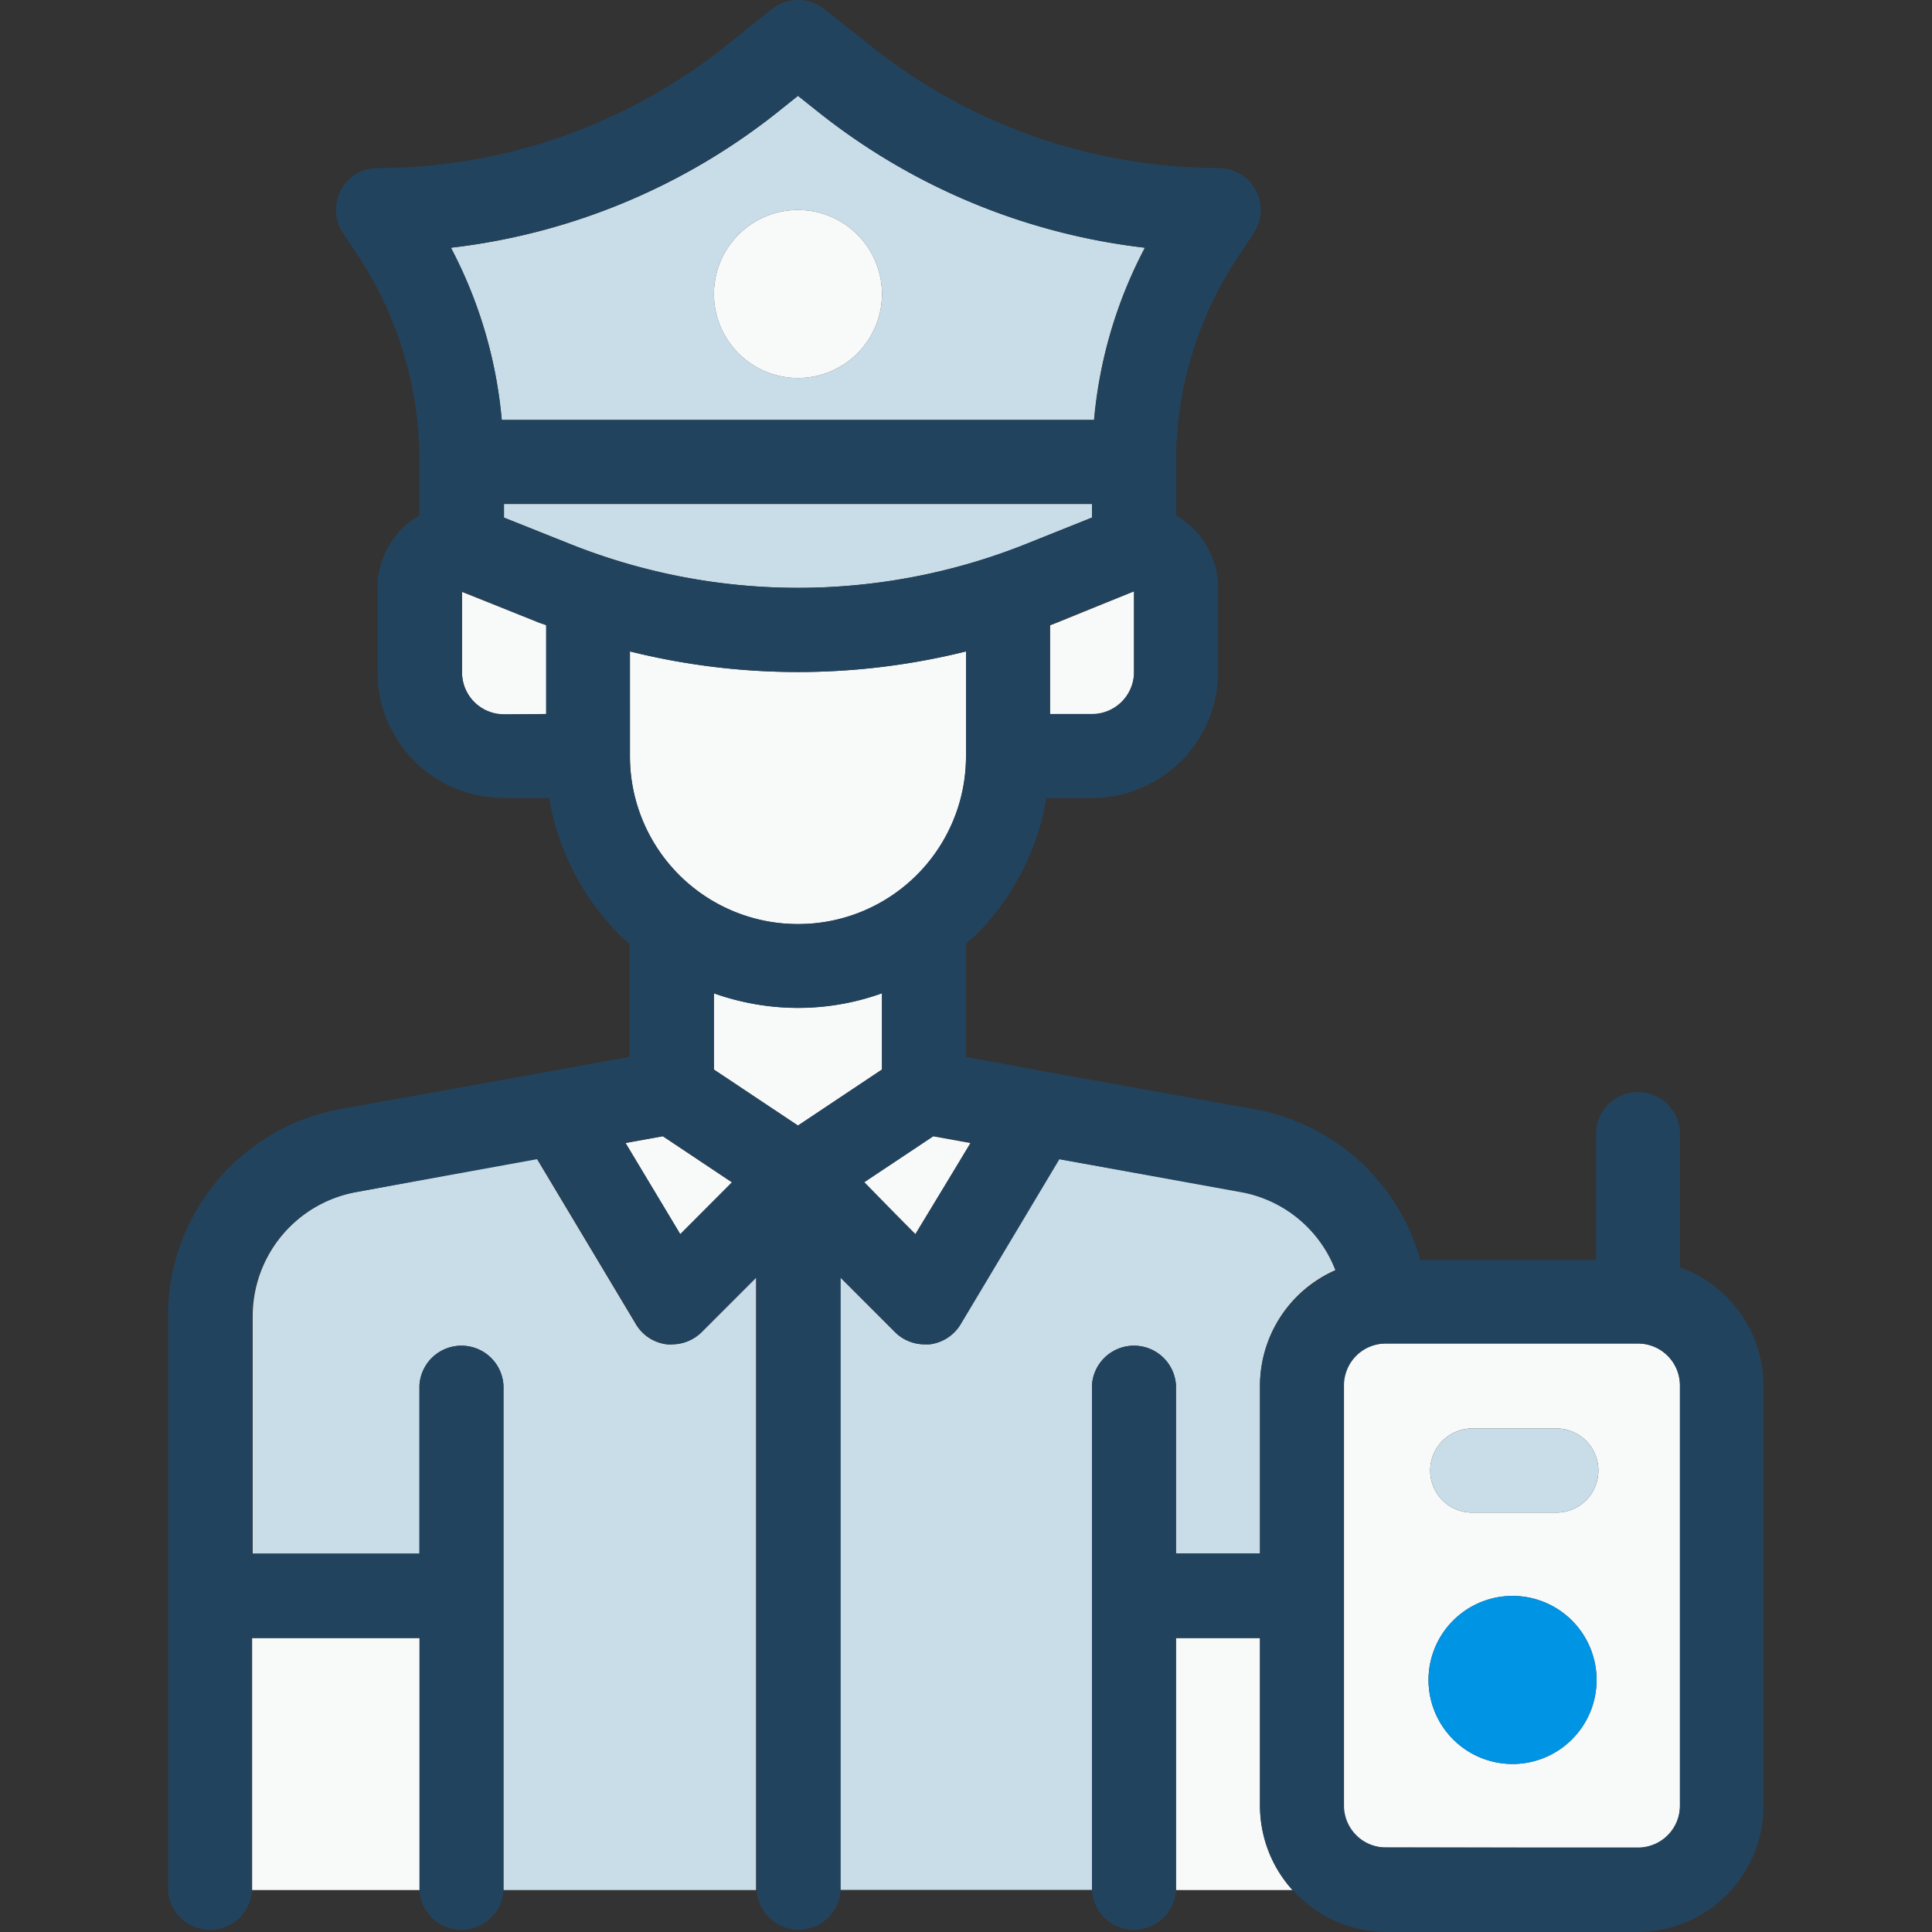
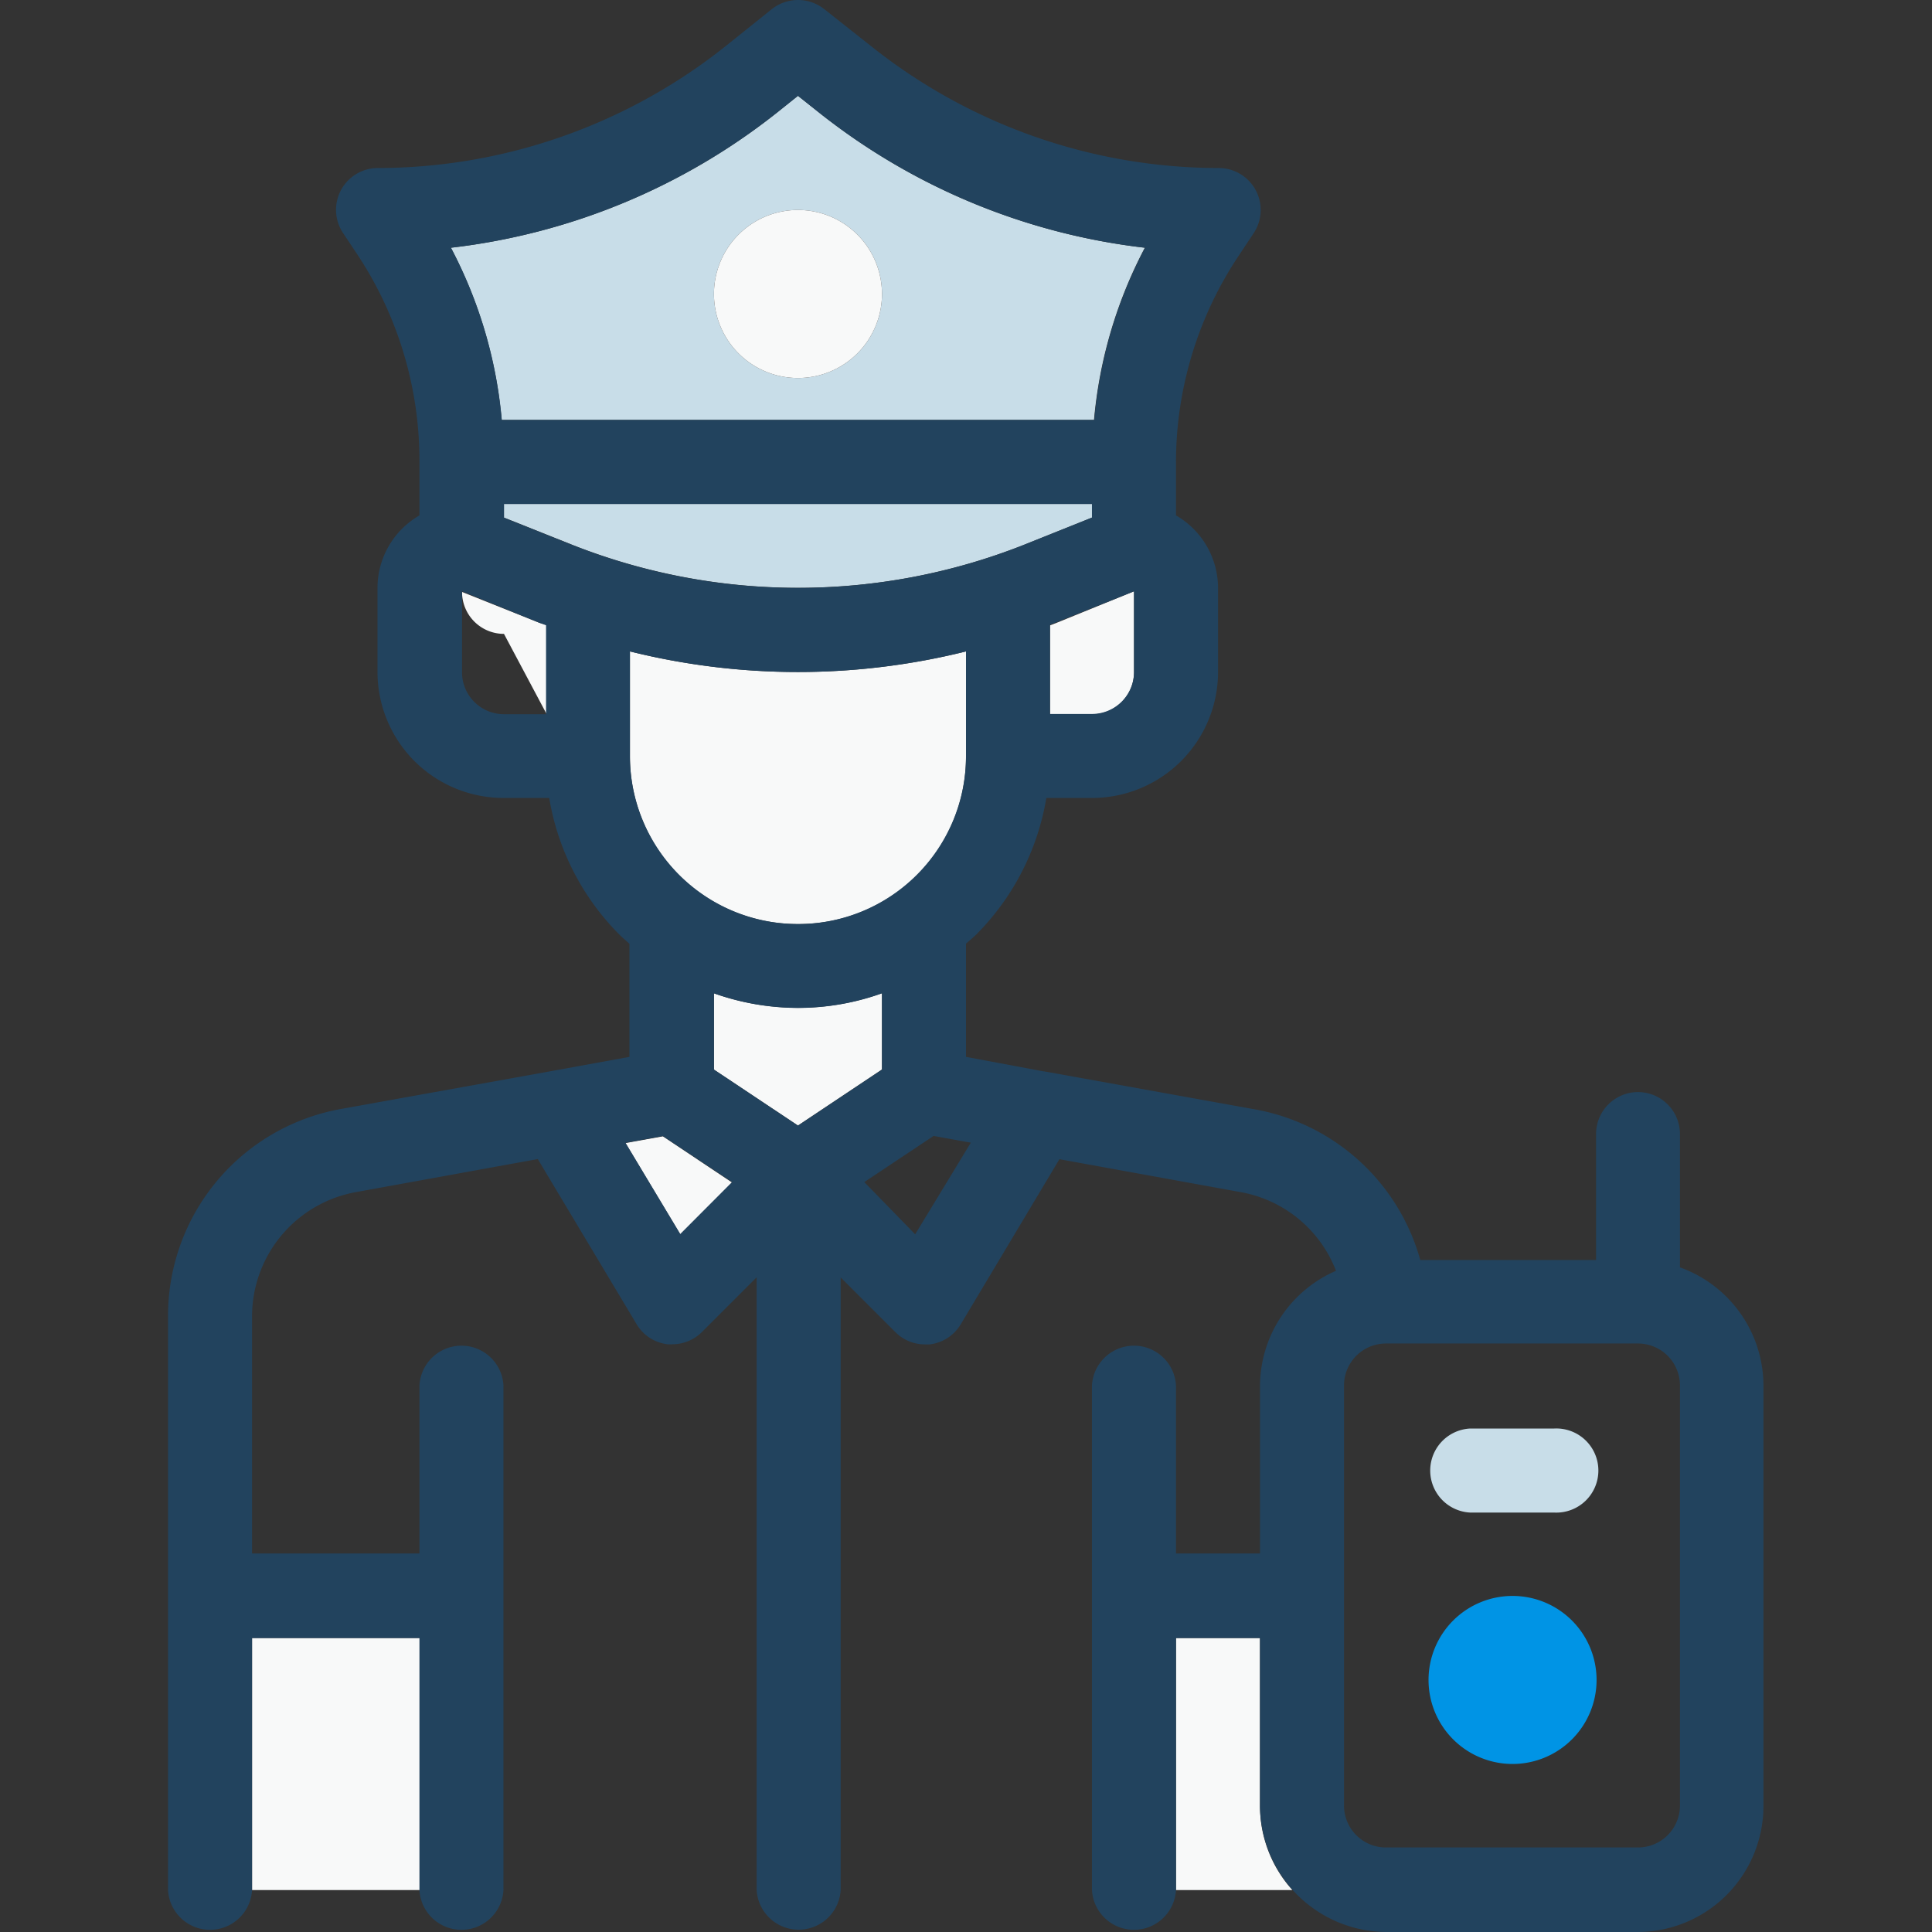
<svg xmlns="http://www.w3.org/2000/svg" id="Layer_1" data-name="Layer 1" viewBox="0 0 152 152">
  <rect x="0" y="0" width="152" height="152" fill="#333333" stroke="none" />
  <defs>
    <style>.cls-1{fill:#f8f9f9;}.cls-2{fill:#c8dde8;}.cls-3{fill:#22435e;}.cls-4{fill:#0094e5;}</style>
  </defs>
  <path class="cls-1" d="M62.78,72.7A13.16,13.16,0,0,0,76,59.48V51.25a54.75,54.75,0,0,1-13.22,1.62,54.75,54.75,0,0,1-13.22-1.62v8.23A13.18,13.18,0,0,0,62.78,72.7Z" />
  <path class="cls-1" d="M89.22,52.87V46.52L83.13,49l-.52.2v7h3.3A3.31,3.31,0,0,0,89.22,52.87Z" />
-   <path class="cls-1" d="M43,56.17v-7L42.44,49l-6.09-2.43v6.35a3.3,3.3,0,0,0,3.3,3.3Z" />
+   <path class="cls-1" d="M43,56.17v-7L42.44,49l-6.09-2.43a3.3,3.3,0,0,0,3.3,3.3Z" />
  <path class="cls-2" d="M80.67,42.82l5.24-2.1V39.65H39.65v1.07l5.24,2.09A48.35,48.35,0,0,0,80.67,42.82Z" />
  <path class="cls-2" d="M35.47,19.49a35.82,35.82,0,0,1,4,13.55h46.6a35.82,35.82,0,0,1,4-13.55A50.59,50.59,0,0,1,64.34,8.78L62.78,7.54,61.23,8.78A50.66,50.66,0,0,1,35.47,19.49Zm33.92,3.64a6.61,6.61,0,1,1-6.61-6.61A6.61,6.61,0,0,1,69.39,23.13Z" />
-   <path class="cls-2" d="M55.21,104.77a3.3,3.3,0,0,1-2.34,1,2.69,2.69,0,0,1-.4,0A3.28,3.28,0,0,1,50,104.14l-7.78-13L28,93.79a9.94,9.94,0,0,0-8.12,9.77v18.7H33V109a3.31,3.31,0,0,1,6.61,0V148.7H59.48V100.5Z" />
-   <path class="cls-2" d="M85.91,109a3.31,3.31,0,0,1,6.61,0v13.22h6.61V109a9.92,9.92,0,0,1,5.93-9.07,9.91,9.91,0,0,0-7.45-6.18L83.3,91.19l-7.77,13a3.3,3.3,0,0,1-2.43,1.57l-.4,0a3.27,3.27,0,0,1-2.34-1l-4.27-4.27v48.2H85.91Z" />
  <rect class="cls-1" x="19.83" y="128.87" width="13.22" height="19.83" />
  <path class="cls-1" d="M99.13,128.87H92.52V148.7h9.16a9.86,9.86,0,0,1-2.55-6.61Z" />
  <polygon class="cls-1" points="49.21 89.93 53.52 97.11 57.59 93.03 52.15 89.4 49.21 89.93" />
-   <polygon class="cls-1" points="73.42 89.4 67.97 93.03 72.04 97.11 76.35 89.93 73.42 89.4" />
  <path class="cls-1" d="M62.78,88.55l6.61-4.41v-6a19.59,19.59,0,0,1-6.61,1.15,19.88,19.88,0,0,1-6.61-1.14v6Z" />
  <path class="cls-1" d="M56.17,23.13a6.61,6.61,0,1,0,6.61-6.61A6.61,6.61,0,0,0,56.17,23.13Z" />
-   <path class="cls-1" d="M128.87,145.39a3.3,3.3,0,0,0,3.3-3.3V109a3.3,3.3,0,0,0-3.3-3.3H109a3.3,3.3,0,0,0-3.3,3.3v33.05a3.3,3.3,0,0,0,3.3,3.3Zm-13.22-33h6.61a3.31,3.31,0,1,1,0,6.61h-6.61a3.31,3.31,0,0,1,0-6.61ZM119,125.56a6.61,6.61,0,1,1-6.61,6.61A6.61,6.61,0,0,1,119,125.56Z" />
  <path class="cls-3" d="M132.17,99.71V89.22a3.3,3.3,0,1,0-6.6,0v9.91H111.74A16.54,16.54,0,0,0,98.79,87.29l-16.64-3H82.1L76,83.15V74.24c.28-.24.56-.48.83-.74a19.85,19.85,0,0,0,5.49-10.72h3.59a9.92,9.92,0,0,0,9.92-9.91V46.26a6.6,6.6,0,0,0-3.31-5.71v-4.2a29.31,29.31,0,0,1,5-16.33l1.11-1.67a3.3,3.3,0,0,0-2.75-5.13,43.93,43.93,0,0,1-27.36-9.6L64.85.72a3.32,3.32,0,0,0-4.13,0L57.1,3.62a44,44,0,0,1-27.36,9.6A3.29,3.29,0,0,0,27,18.35L28.1,20A29.38,29.38,0,0,1,33,36.35v4.2a6.59,6.59,0,0,0-3.3,5.71v6.61a9.92,9.92,0,0,0,9.91,9.91h3.6a19.84,19.84,0,0,0,5.51,10.74c.26.26.54.49.8.73v8.9l-6.1,1.11h0l-16.66,3a16.53,16.53,0,0,0-13.54,16.27V148.7a3.31,3.31,0,0,0,6.61,0V128.87H33V148.7a3.31,3.31,0,0,0,6.61,0V109A3.31,3.31,0,0,0,33,109v13.22H19.83v-18.7A9.94,9.94,0,0,1,28,93.79l14.31-2.6,7.78,13a3.28,3.28,0,0,0,2.43,1.57,2.69,2.69,0,0,0,.4,0,3.3,3.3,0,0,0,2.34-1l4.27-4.27v48.2a3.31,3.31,0,0,0,6.61,0V100.5l4.27,4.27a3.27,3.27,0,0,0,2.34,1l.4,0a3.3,3.3,0,0,0,2.43-1.57l7.77-13,14.31,2.6a9.91,9.91,0,0,1,7.45,6.18A9.92,9.92,0,0,0,99.13,109v13.22H92.52V109a3.31,3.31,0,0,0-6.61,0V148.7a3.31,3.31,0,0,0,6.61,0V128.87h6.61v13.22A10,10,0,0,0,109,152h19.83a9.92,9.92,0,0,0,9.91-9.91V109A9.91,9.91,0,0,0,132.17,99.71Zm-26.43,42.38V109a3.3,3.3,0,0,1,3.3-3.3h19.83a3.3,3.3,0,0,1,3.3,3.3v33.05a3.3,3.3,0,0,1-3.3,3.3H109A3.3,3.3,0,0,1,105.74,142.09Zm-52.22-45-4.31-7.18,2.94-.53L57.6,93ZM64.34,8.78A50.59,50.59,0,0,0,90.09,19.49a35.82,35.82,0,0,0-4,13.55H39.48a35.82,35.82,0,0,0-4-13.55A50.66,50.66,0,0,0,61.23,8.78l1.55-1.24ZM39.65,39.65H85.91v1.07l-5.24,2.1a48.35,48.35,0,0,1-35.78,0l-5.24-2.09Zm9.91,11.6a54.75,54.75,0,0,0,13.22,1.62A54.75,54.75,0,0,0,76,51.25v8.23a13.22,13.22,0,1,1-26.44,0Zm33.05-2.1.52-.2,6.09-2.43v6.35a3.31,3.31,0,0,1-3.31,3.3h-3.3ZM36.35,52.87V46.52L42.44,49l.52.19v7H39.65A3.3,3.3,0,0,1,36.35,52.87ZM62.78,79.3a19.59,19.59,0,0,0,6.61-1.15v6l-6.61,4.41-6.61-4.41v-6A19.88,19.88,0,0,0,62.78,79.3ZM68,93l5.45-3.63,2.93.53L72,97.11Z" />
  <path class="cls-4" d="M119,138.78a6.61,6.61,0,1,0-6.61-6.61A6.61,6.61,0,0,0,119,138.78Z" />
  <path class="cls-2" d="M115.65,119h6.61a3.31,3.31,0,1,0,0-6.61h-6.61a3.31,3.31,0,0,0,0,6.61Z" />
</svg>